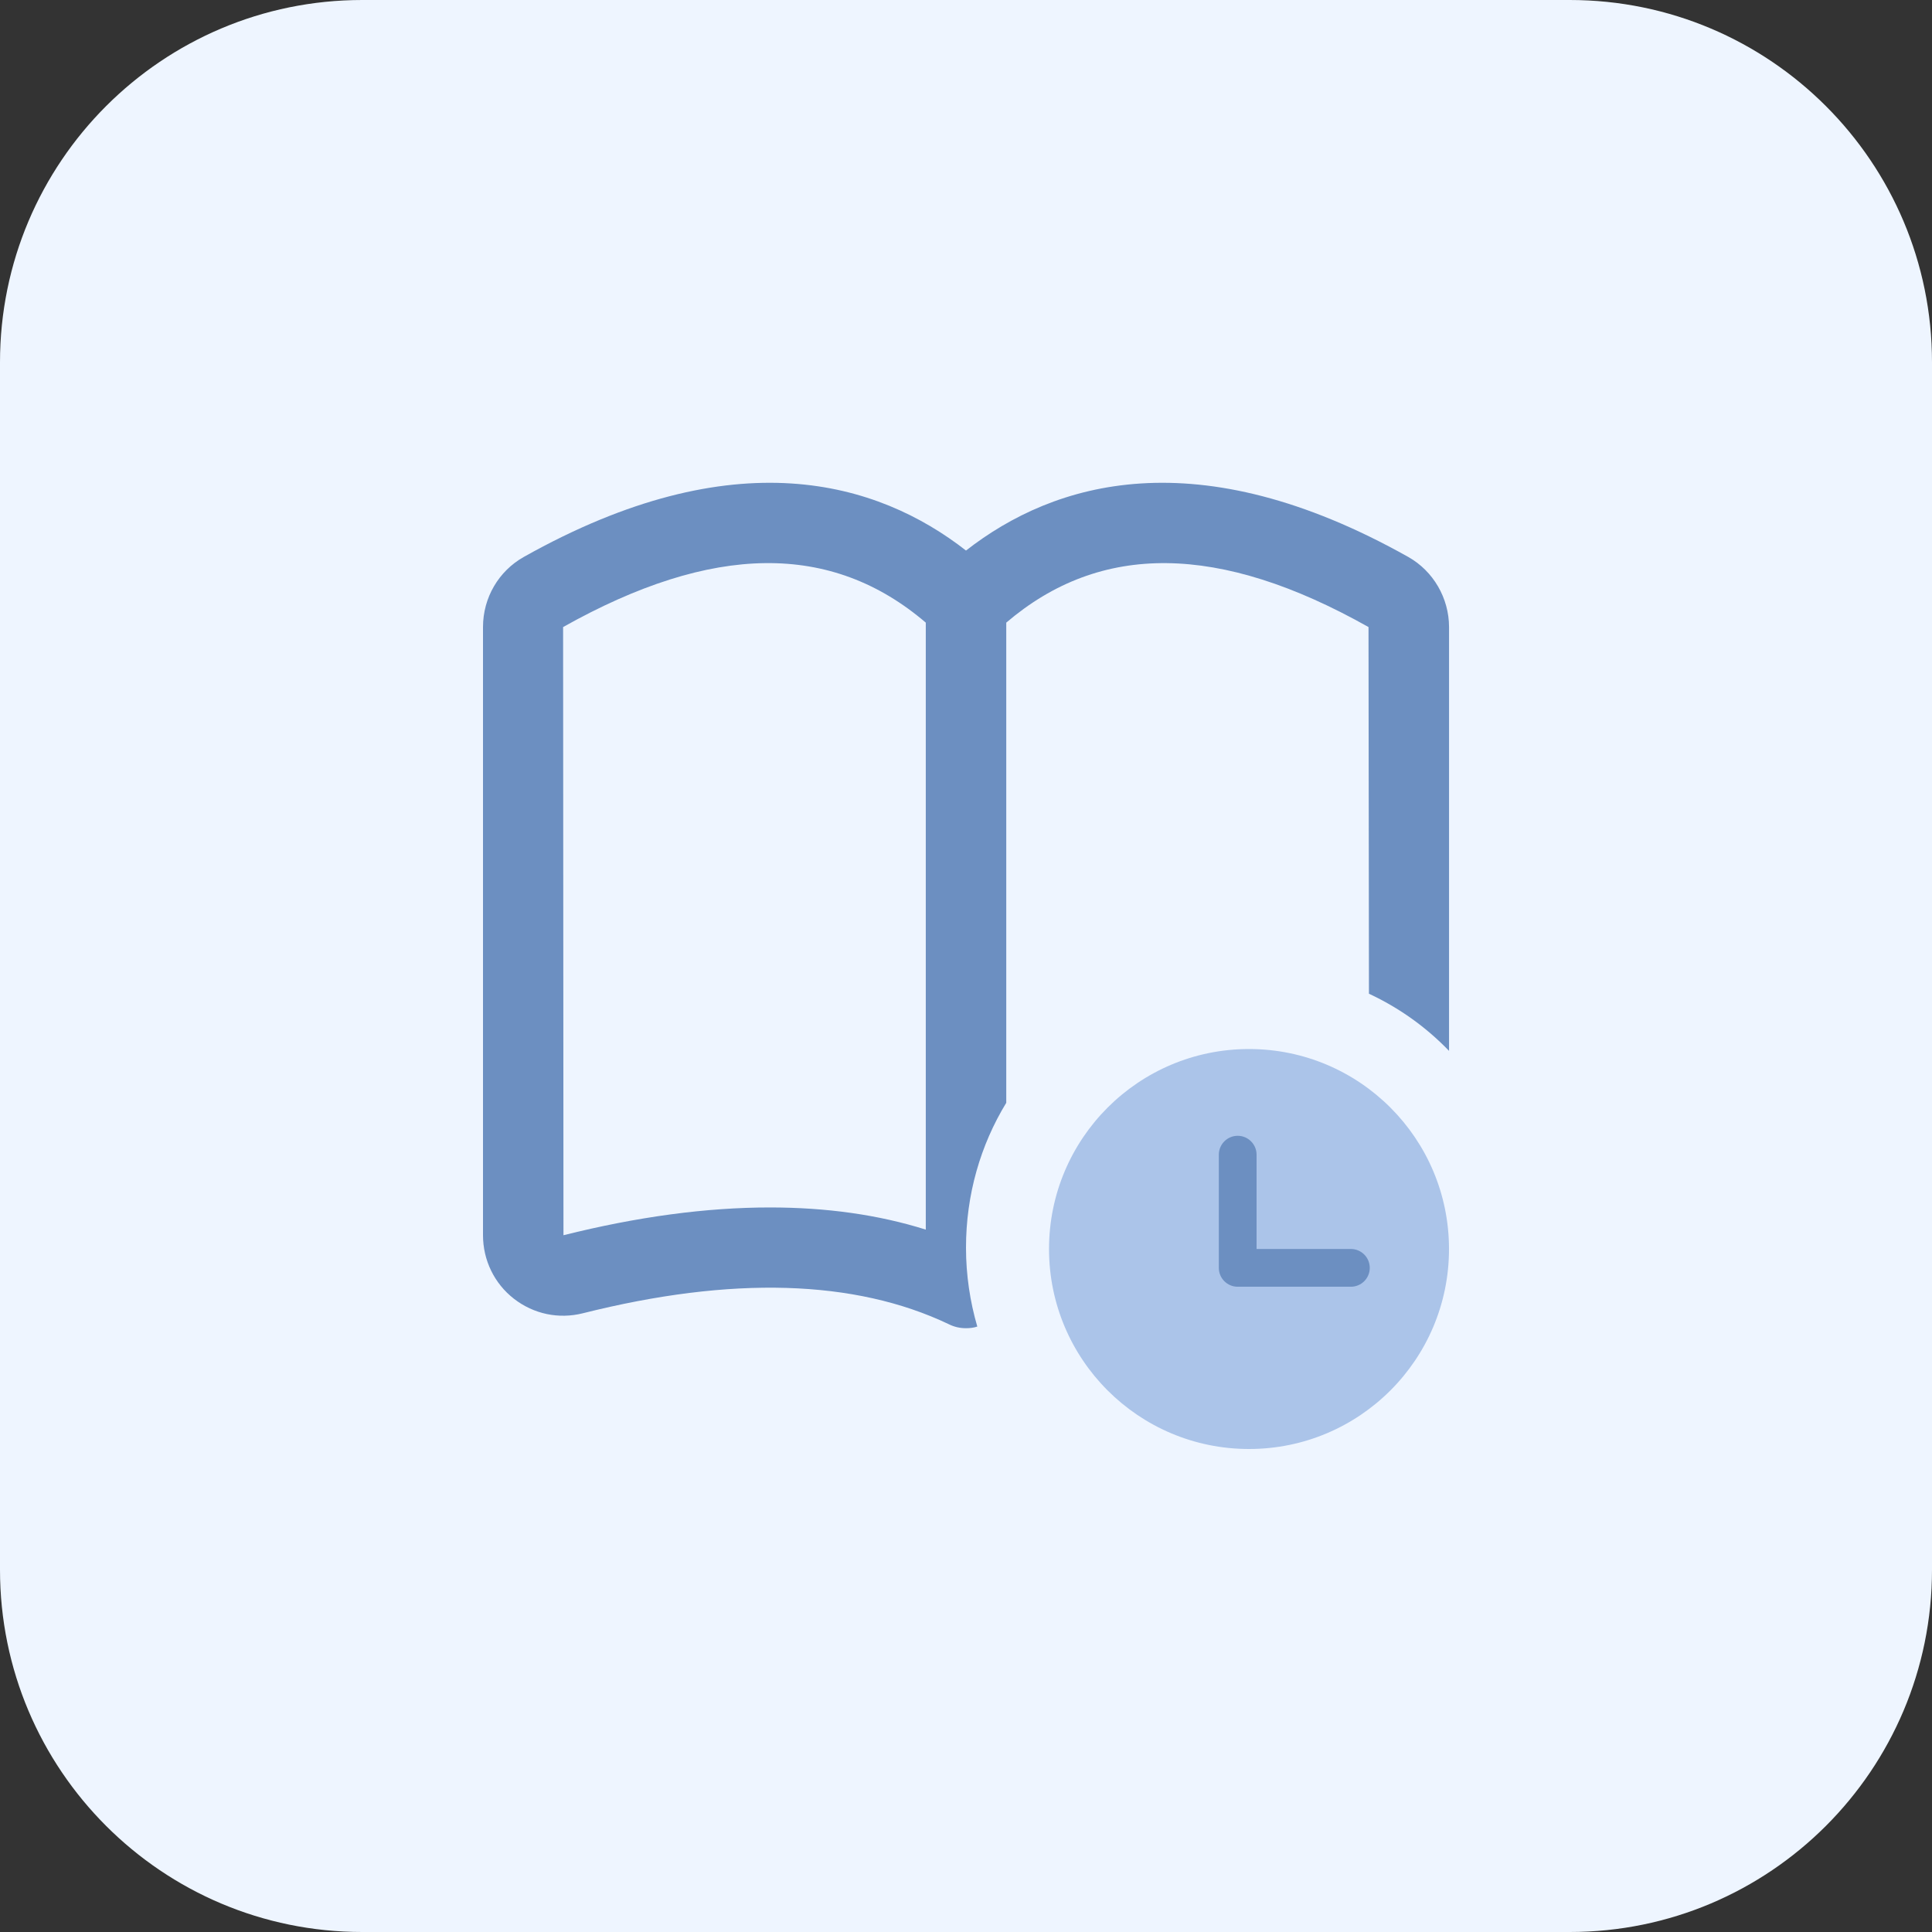
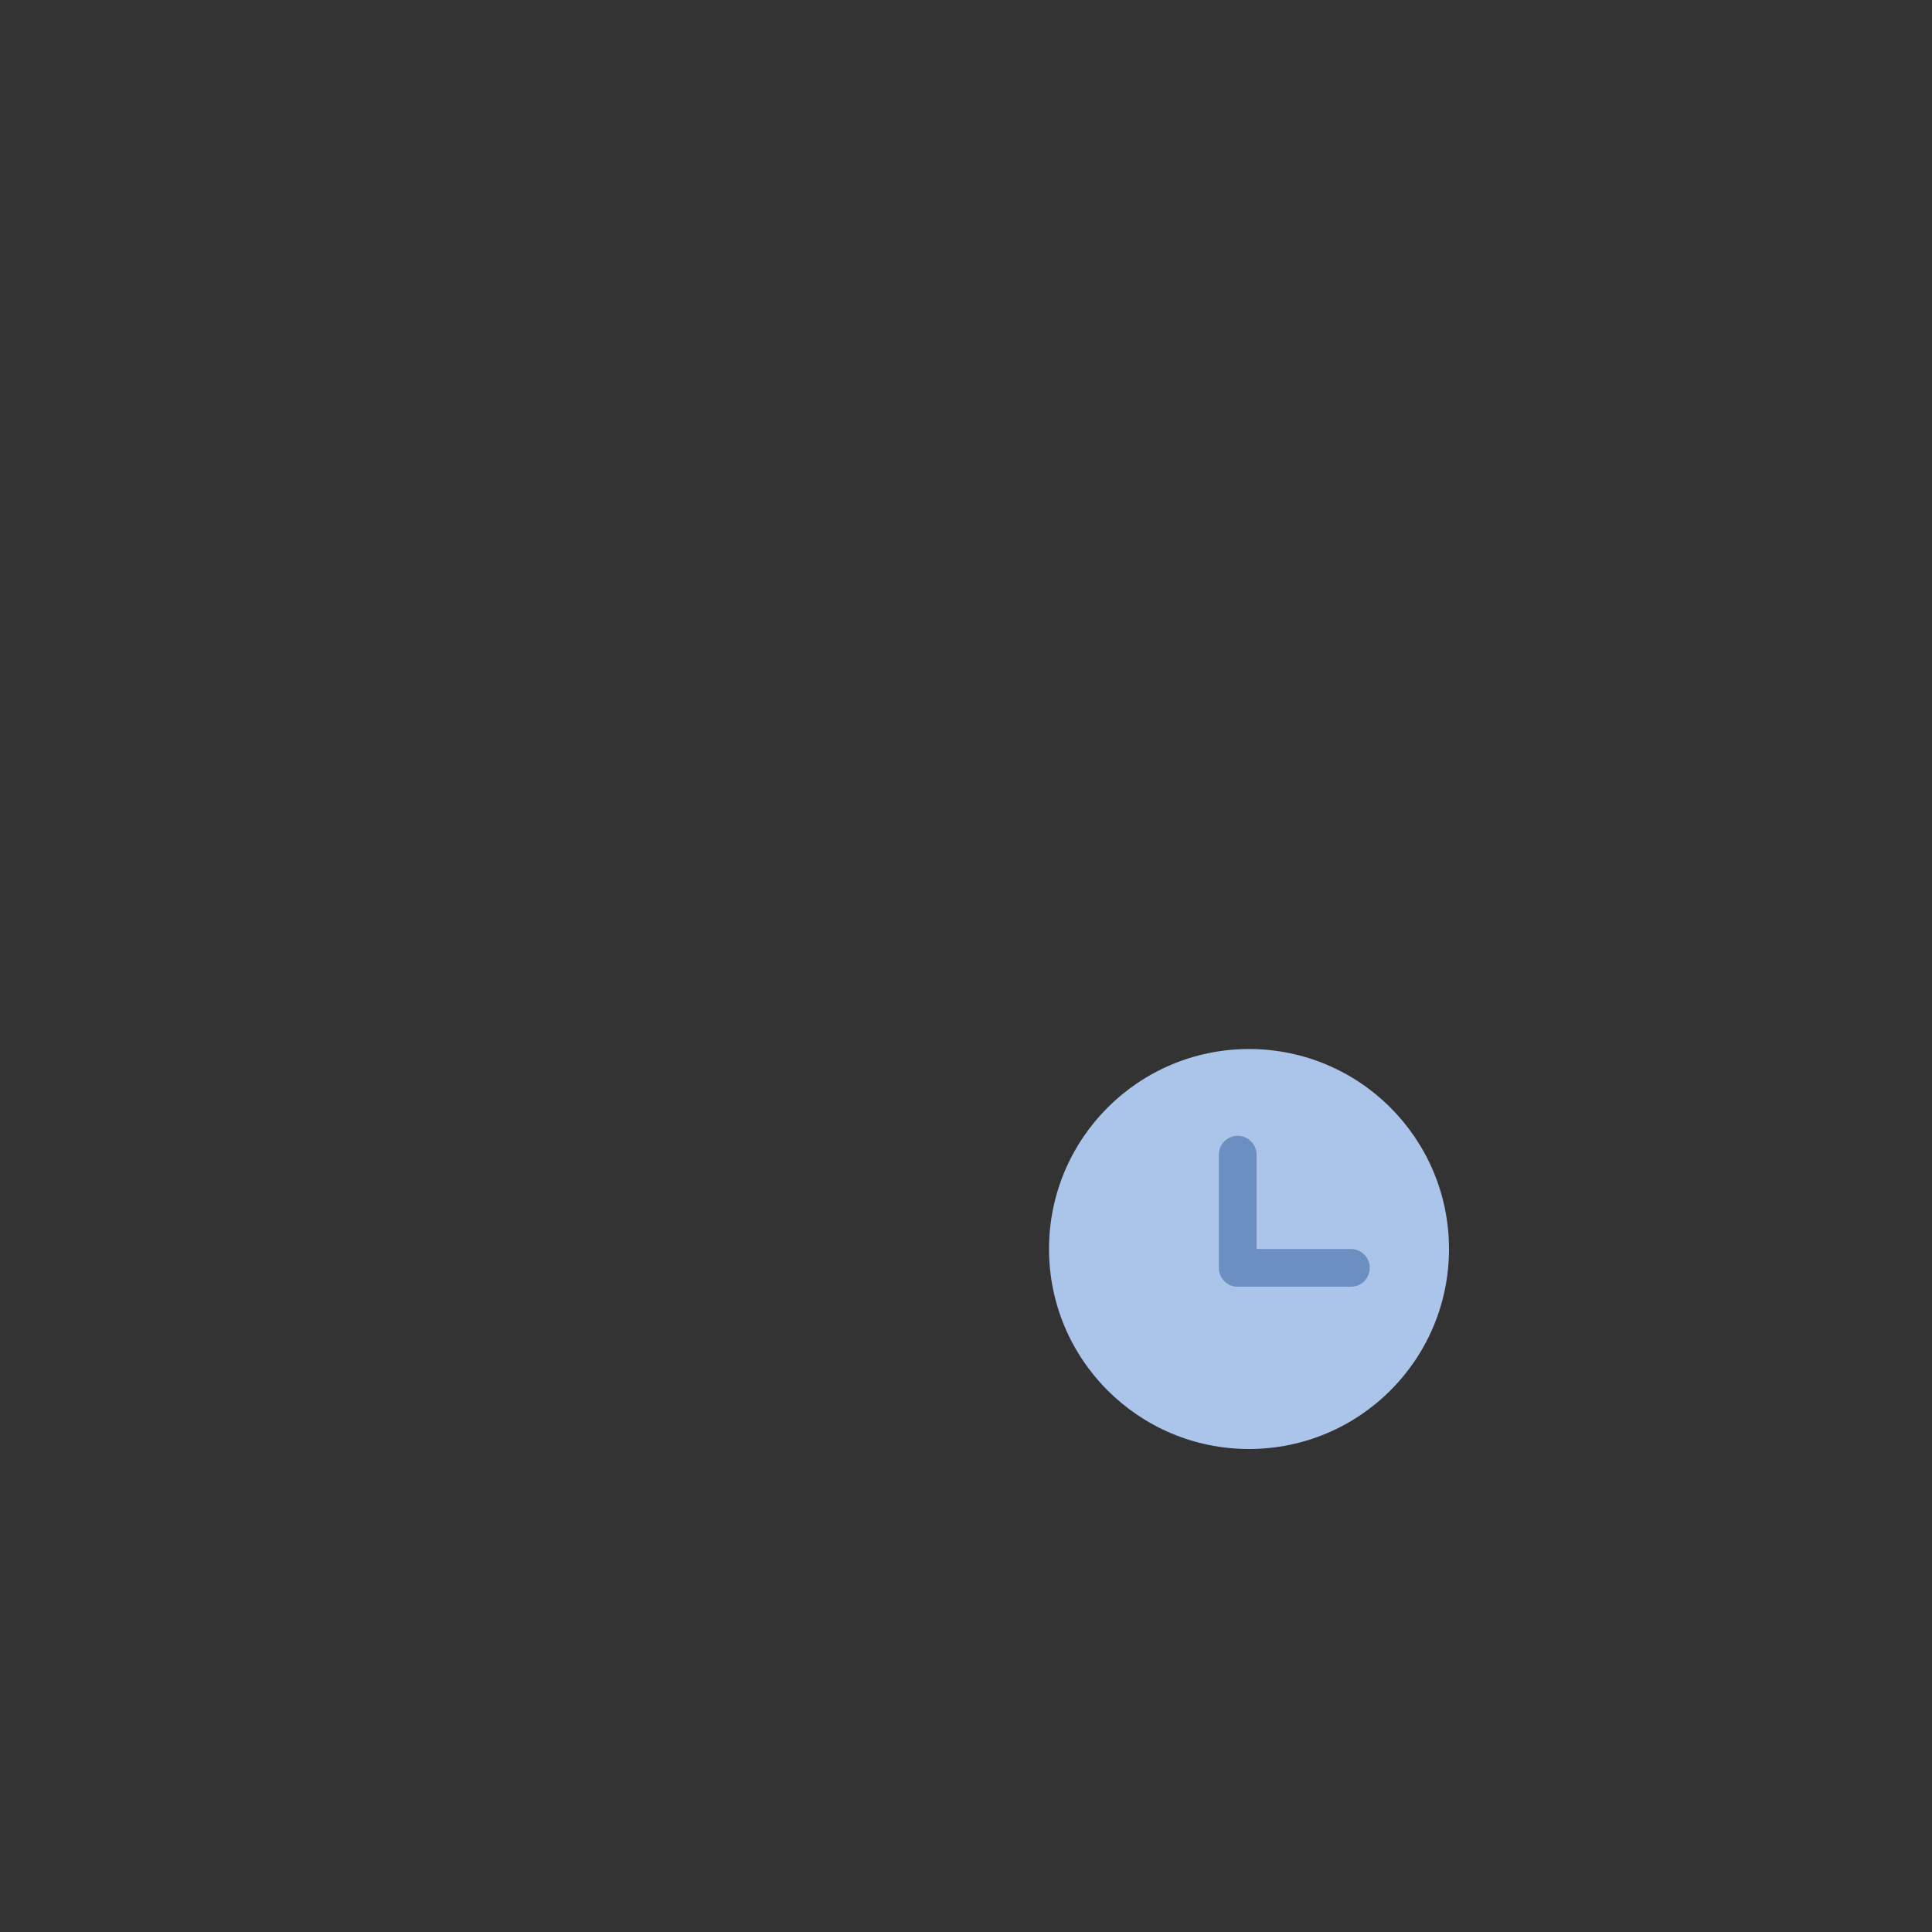
<svg xmlns="http://www.w3.org/2000/svg" width="80" height="80" viewBox="0 0 80 80" fill="none">
  <rect x="0" y="0" width="80" height="80" fill="#333333" stroke="none" />
-   <path d="M65 80H15C6.715 80 0 73.285 0 65V15C0 6.715 6.715 0 15 0H65C73.285 0 80 6.715 80 15V65C80 73.285 73.285 80 65 80Z" fill="#EEF5FF" />
-   <path d="M58.318 23.065C49.568 18.148 43.65 19.948 40 22.797C36.35 19.948 30.433 18.148 21.683 23.065C20.65 23.648 20 24.747 20 25.965V51.148C20 52.18 20.468 53.148 21.282 53.78C22.1 54.413 23.133 54.63 24.133 54.38C30.3 52.83 35.4 52.98 39.282 54.83C39.515 54.947 39.75 54.998 40 54.998C40.167 54.998 40.318 54.98 40.468 54.93C40.167 53.898 40 52.797 40 51.665C40 49.465 40.6 47.415 41.667 45.665V25.782C45.568 22.45 50.485 22.483 56.667 25.965L56.685 41.148C57.935 41.73 59.053 42.53 60.002 43.515V25.965C60 24.765 59.35 23.648 58.318 23.065ZM38.333 50.915C36.365 50.297 34.215 49.998 31.883 49.998C29.25 49.998 26.4 50.38 23.332 51.148L23.317 25.965C29.517 22.483 34.435 22.448 38.335 25.782V50.915H38.333Z" fill="#6C8FC1" />
  <circle cx="51.719" cy="51.719" r="8.281" fill="#ABC4E9" />
  <path d="M51.25 47.031C50.819 47.031 50.469 47.382 50.469 47.813V52.5C50.469 52.931 50.818 53.281 51.25 53.281H55.937C56.368 53.281 56.719 52.931 56.719 52.5C56.719 52.069 56.37 51.718 55.937 51.718H52.032V47.813C52.032 47.382 51.681 47.031 51.25 47.031Z" fill="#6C8FC1" />
</svg>